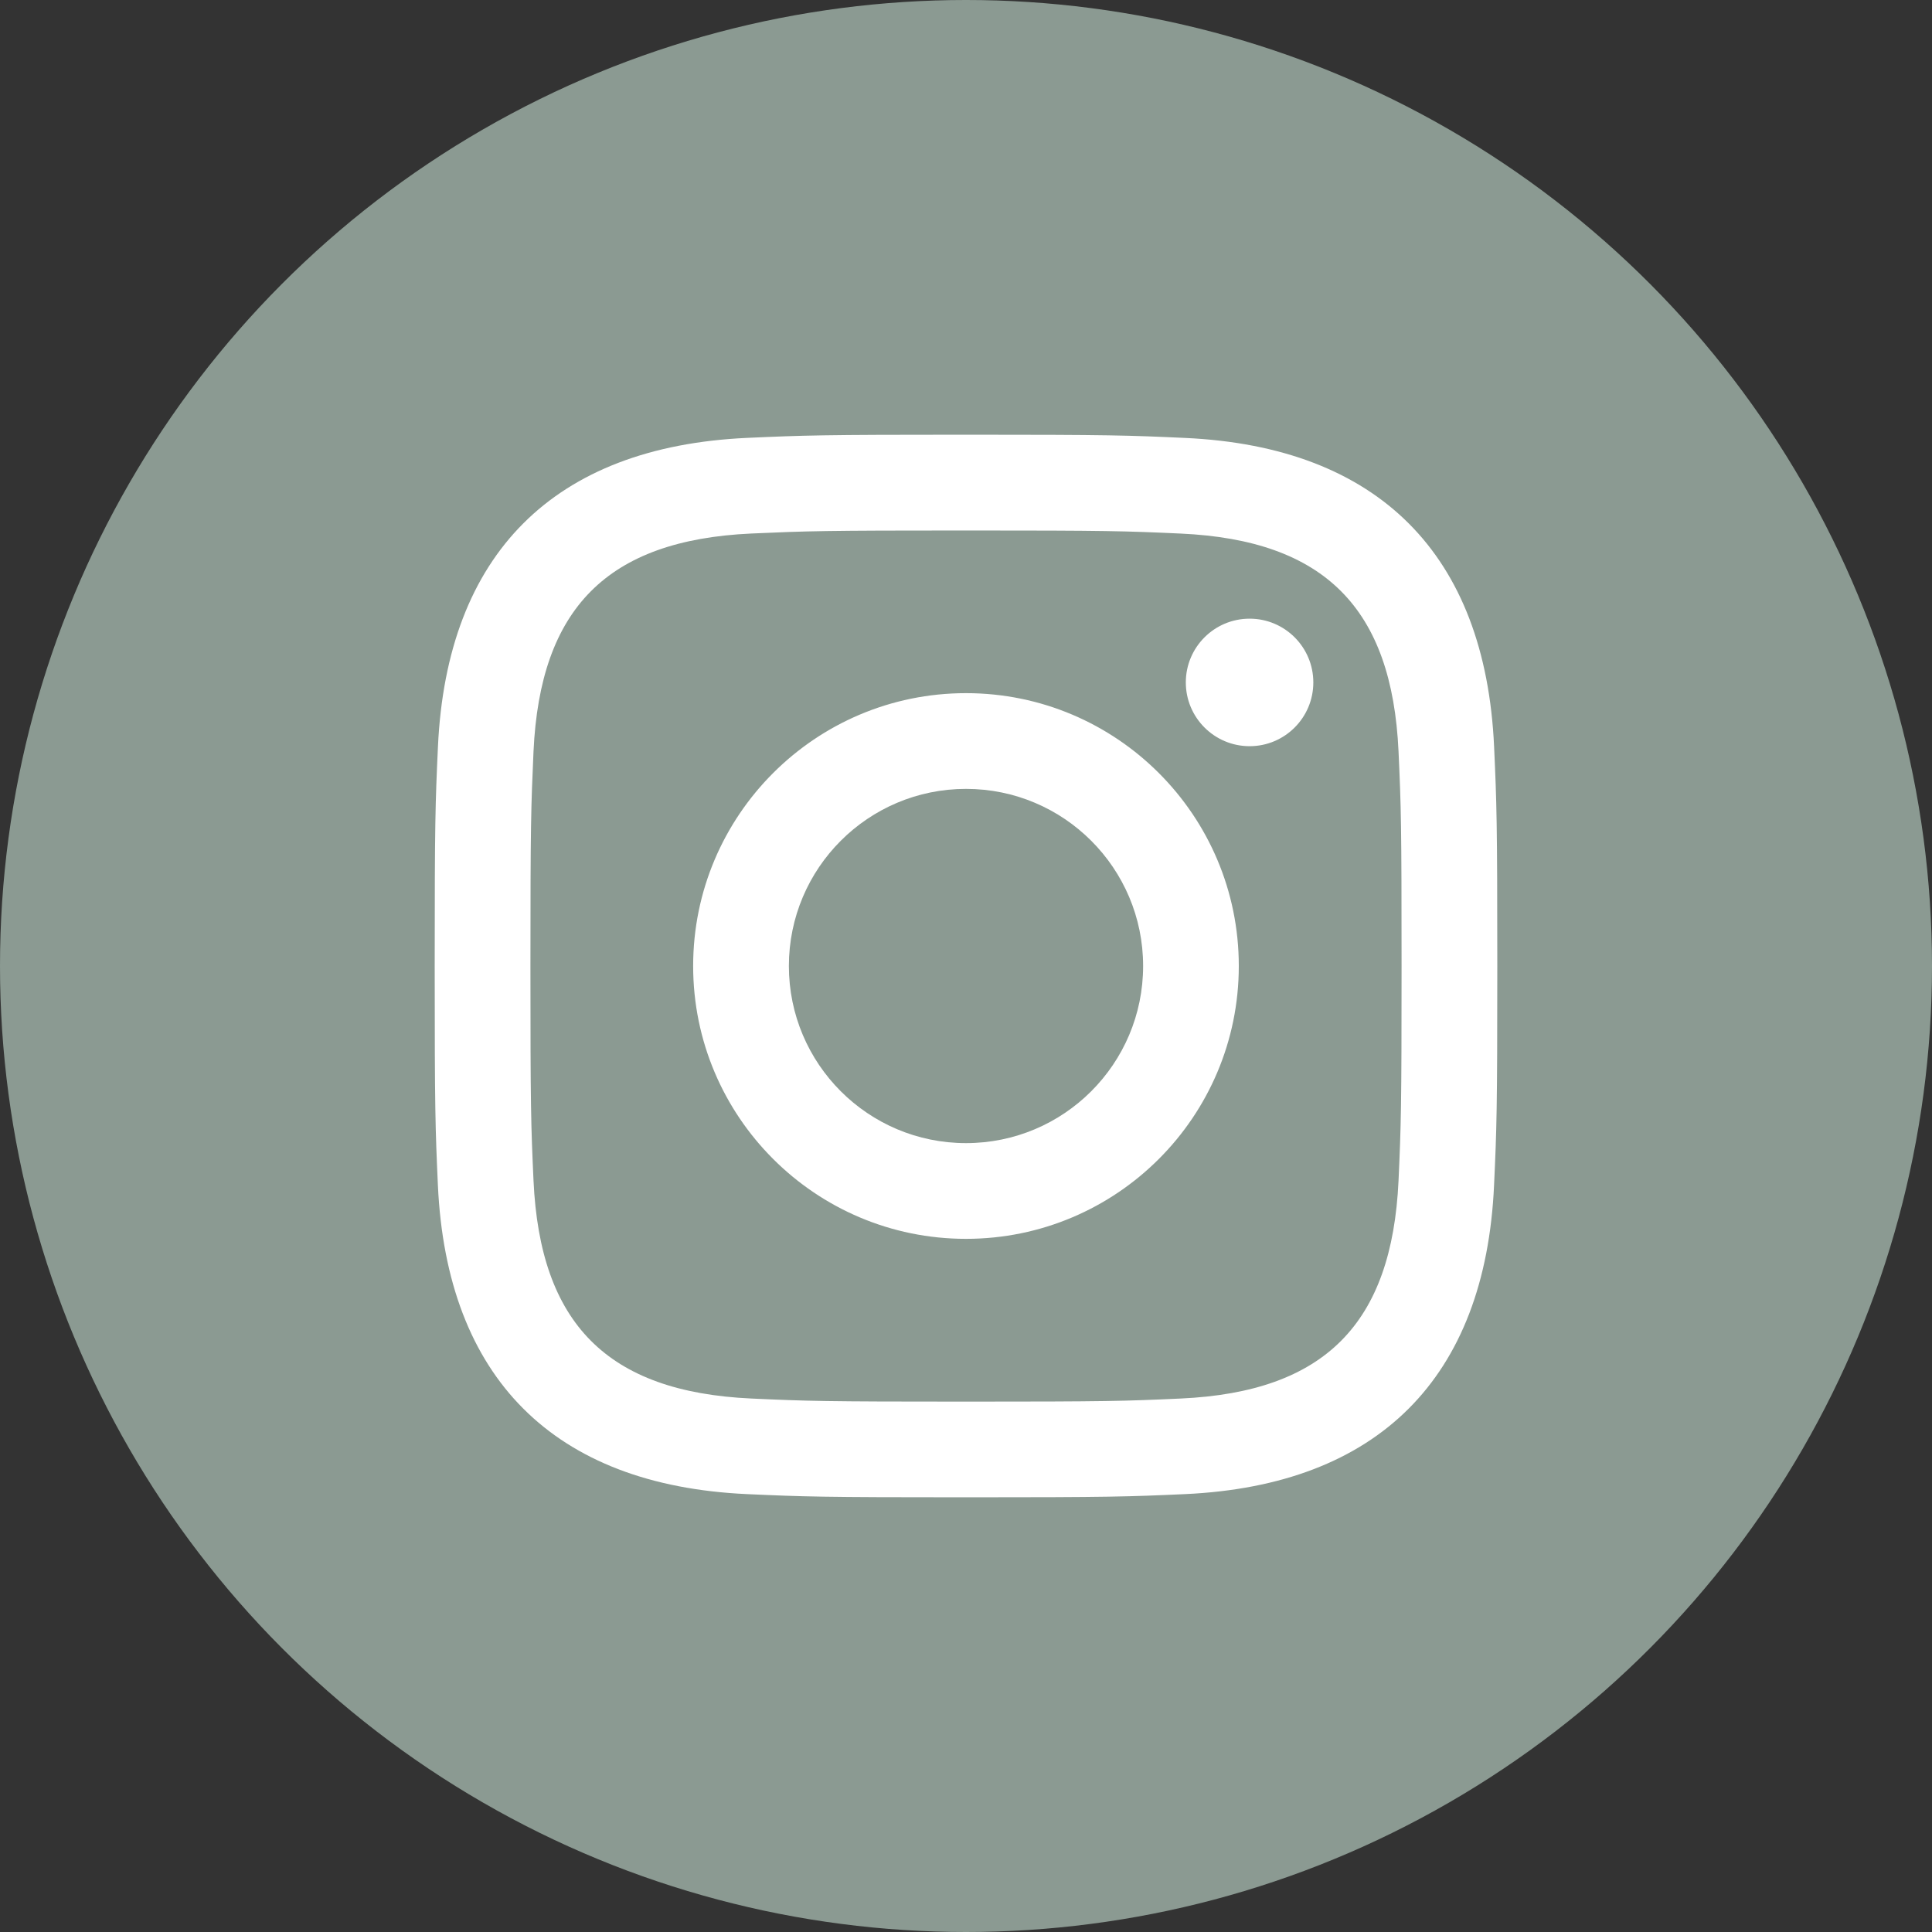
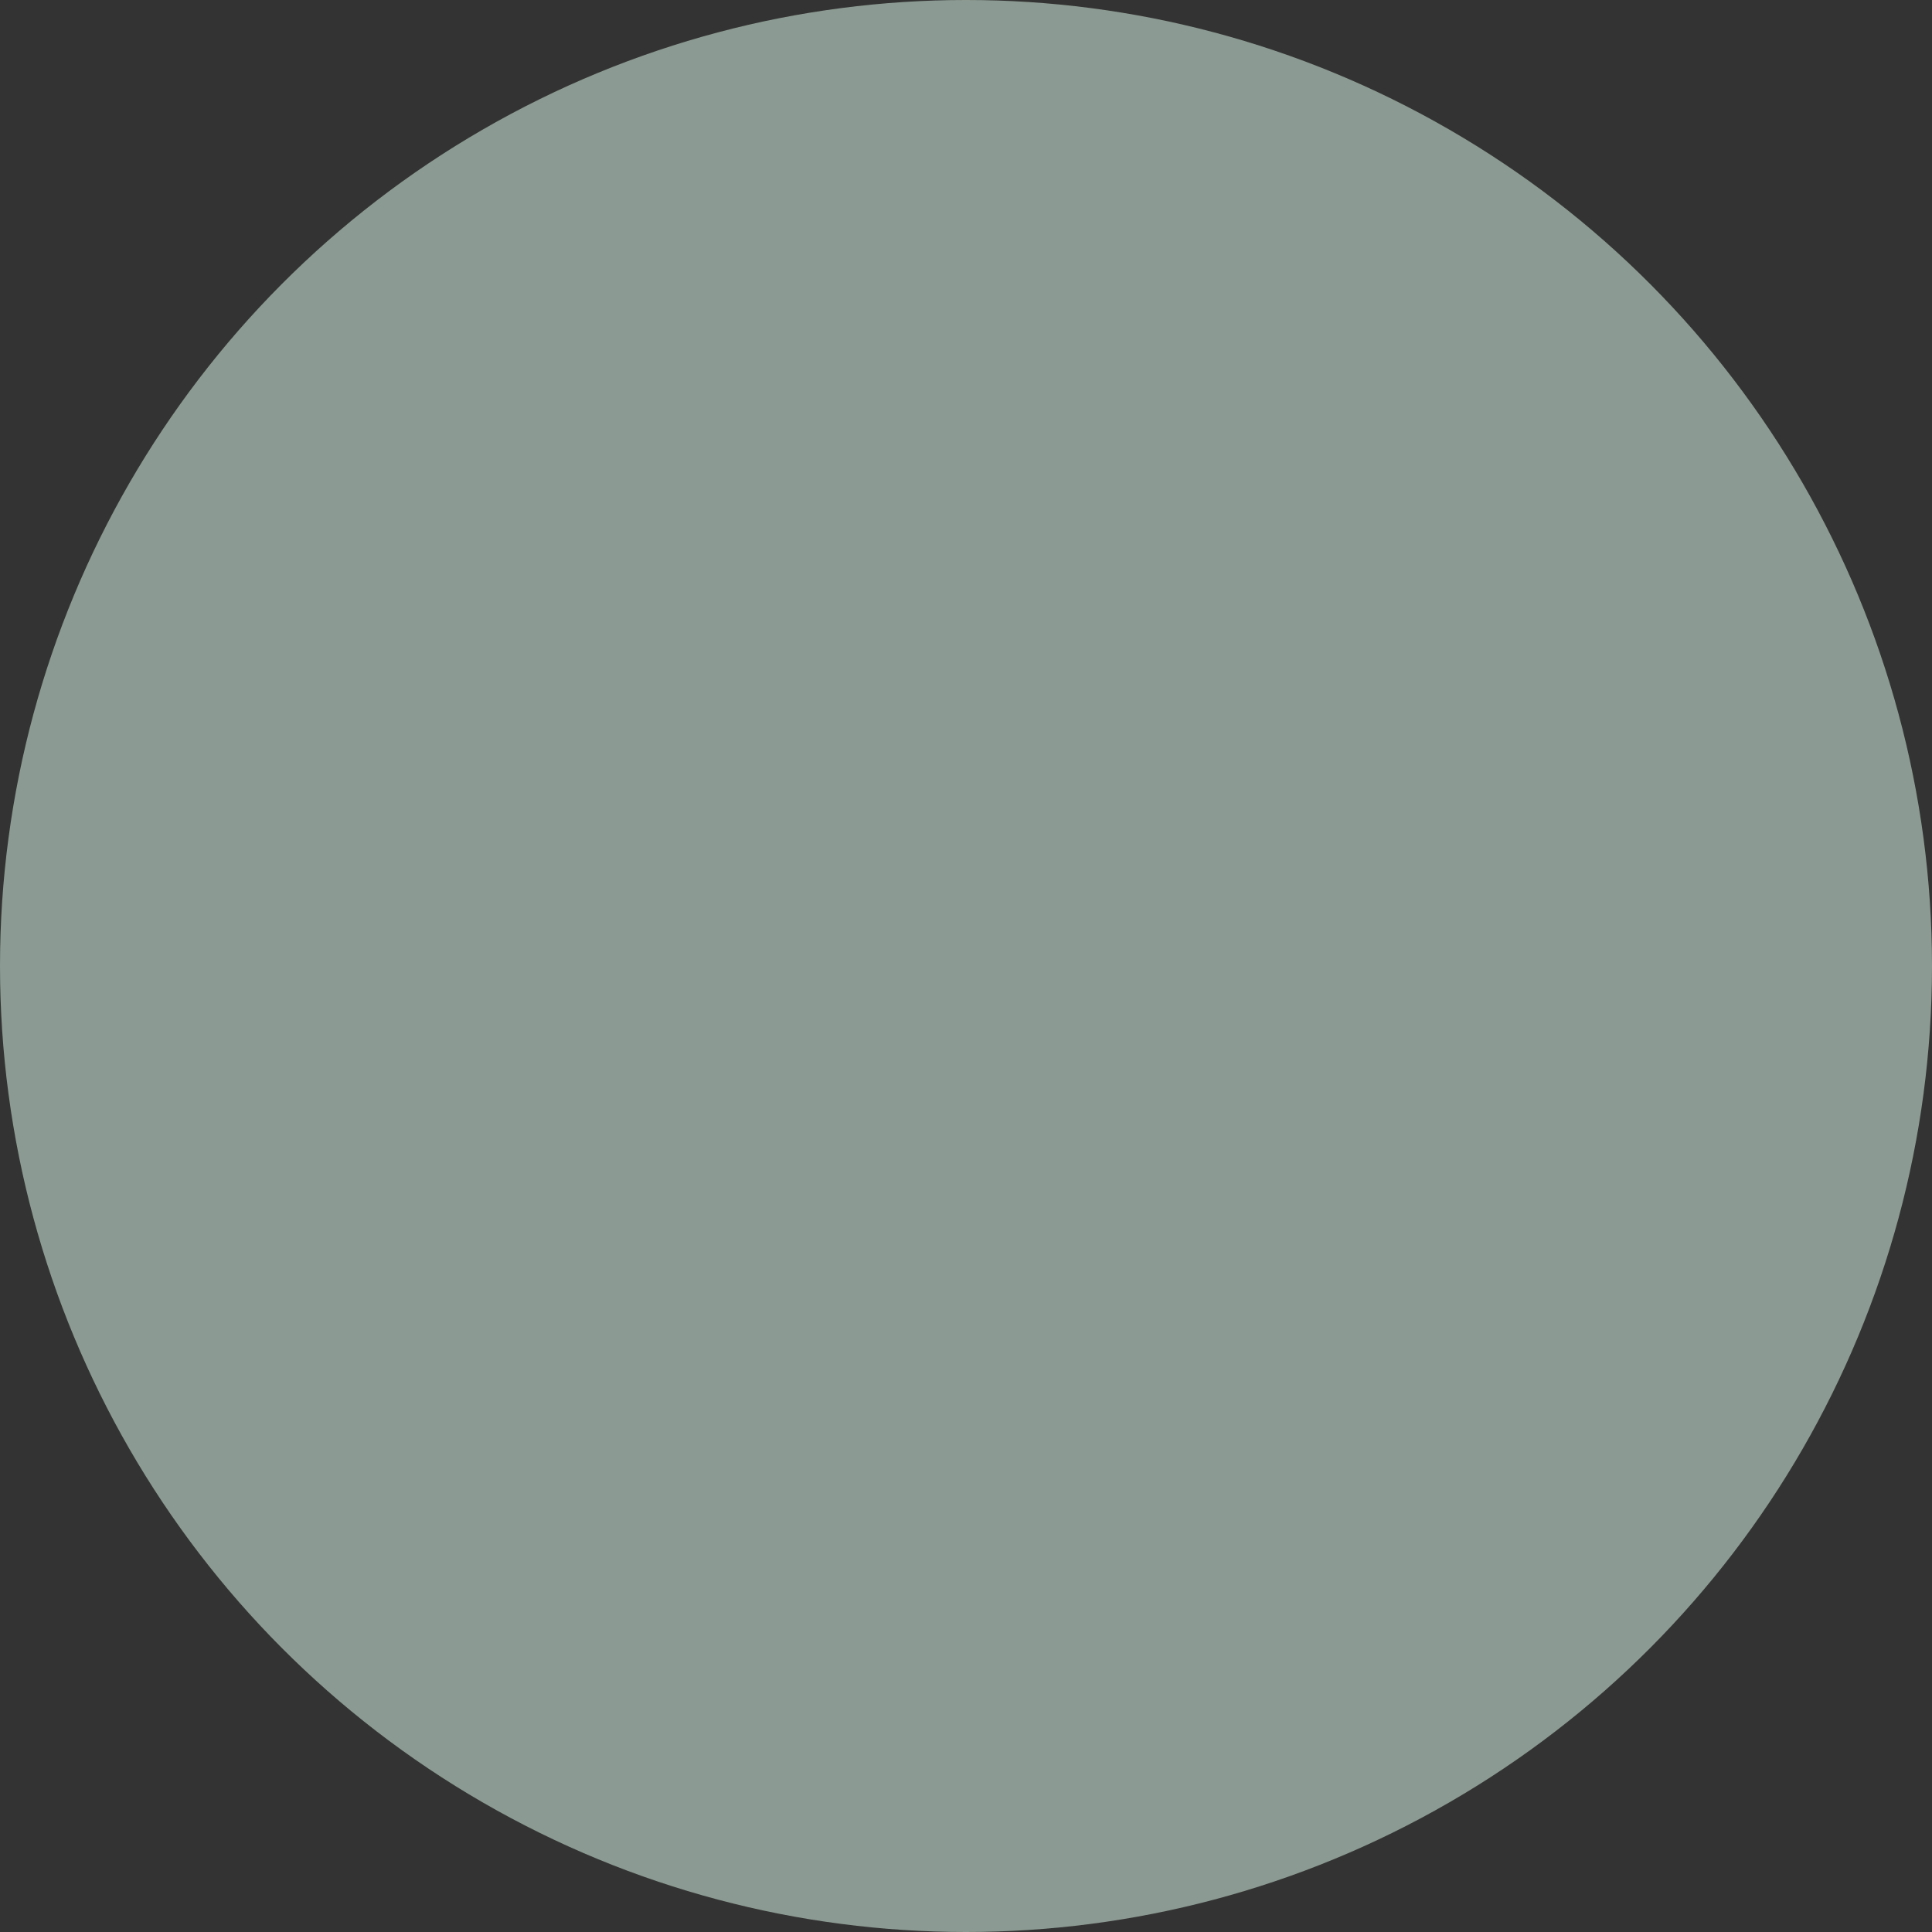
<svg xmlns="http://www.w3.org/2000/svg" width="40" height="40" viewBox="0 0 40 40" fill="none">
  <rect x="0" y="0" width="40" height="40" fill="#333333" stroke="none" />
  <circle cx="20" cy="20" r="20" fill="#8B9A92" />
  <g clip-path="url(#clip0_707_409)">
-     <path d="M20 10.983C22.937 10.983 23.285 10.994 24.446 11.047C27.427 11.183 28.819 12.597 28.955 15.556C29.008 16.716 29.018 17.064 29.018 20.001C29.018 22.939 29.007 23.286 28.955 24.446C28.818 27.402 27.43 28.819 24.446 28.955C23.285 29.008 22.939 29.019 20 29.019C17.063 29.019 16.715 29.008 15.555 28.955C12.567 28.818 11.182 27.398 11.046 24.445C10.993 23.285 10.982 22.938 10.982 20C10.982 17.063 10.994 16.716 11.046 15.555C11.183 12.597 12.571 11.182 15.555 11.046C16.716 10.994 17.063 10.983 20 10.983ZM20 9C17.013 9 16.639 9.013 15.465 9.066C11.47 9.249 9.25 11.466 9.067 15.464C9.013 16.639 9 17.013 9 20C9 22.987 9.013 23.362 9.066 24.536C9.249 28.53 11.466 30.751 15.464 30.934C16.639 30.987 17.013 31 20 31C22.987 31 23.362 30.987 24.536 30.934C28.527 30.751 30.753 28.534 30.933 24.536C30.987 23.362 31 22.987 31 20C31 17.013 30.987 16.639 30.934 15.465C30.754 11.474 28.535 9.25 24.537 9.067C23.362 9.013 22.987 9 20 9ZM20 14.351C16.881 14.351 14.351 16.881 14.351 20C14.351 23.119 16.881 25.649 20 25.649C23.119 25.649 25.648 23.12 25.648 20C25.648 16.881 23.119 14.351 20 14.351ZM20 23.667C17.975 23.667 16.333 22.026 16.333 20C16.333 17.975 17.975 16.333 20 16.333C22.025 16.333 23.667 17.975 23.667 20C23.667 22.026 22.025 23.667 20 23.667ZM25.872 12.809C25.142 12.809 24.551 13.4 24.551 14.129C24.551 14.857 25.142 15.449 25.872 15.449C26.601 15.449 27.191 14.857 27.191 14.129C27.191 13.4 26.601 12.809 25.872 12.809Z" fill="white" />
-   </g>
+     </g>
  <defs>
    <clipPath id="clip0_707_409">
-       <rect width="22" height="22" fill="white" transform="translate(9 9)" />
-     </clipPath>
+       </clipPath>
  </defs>
</svg>